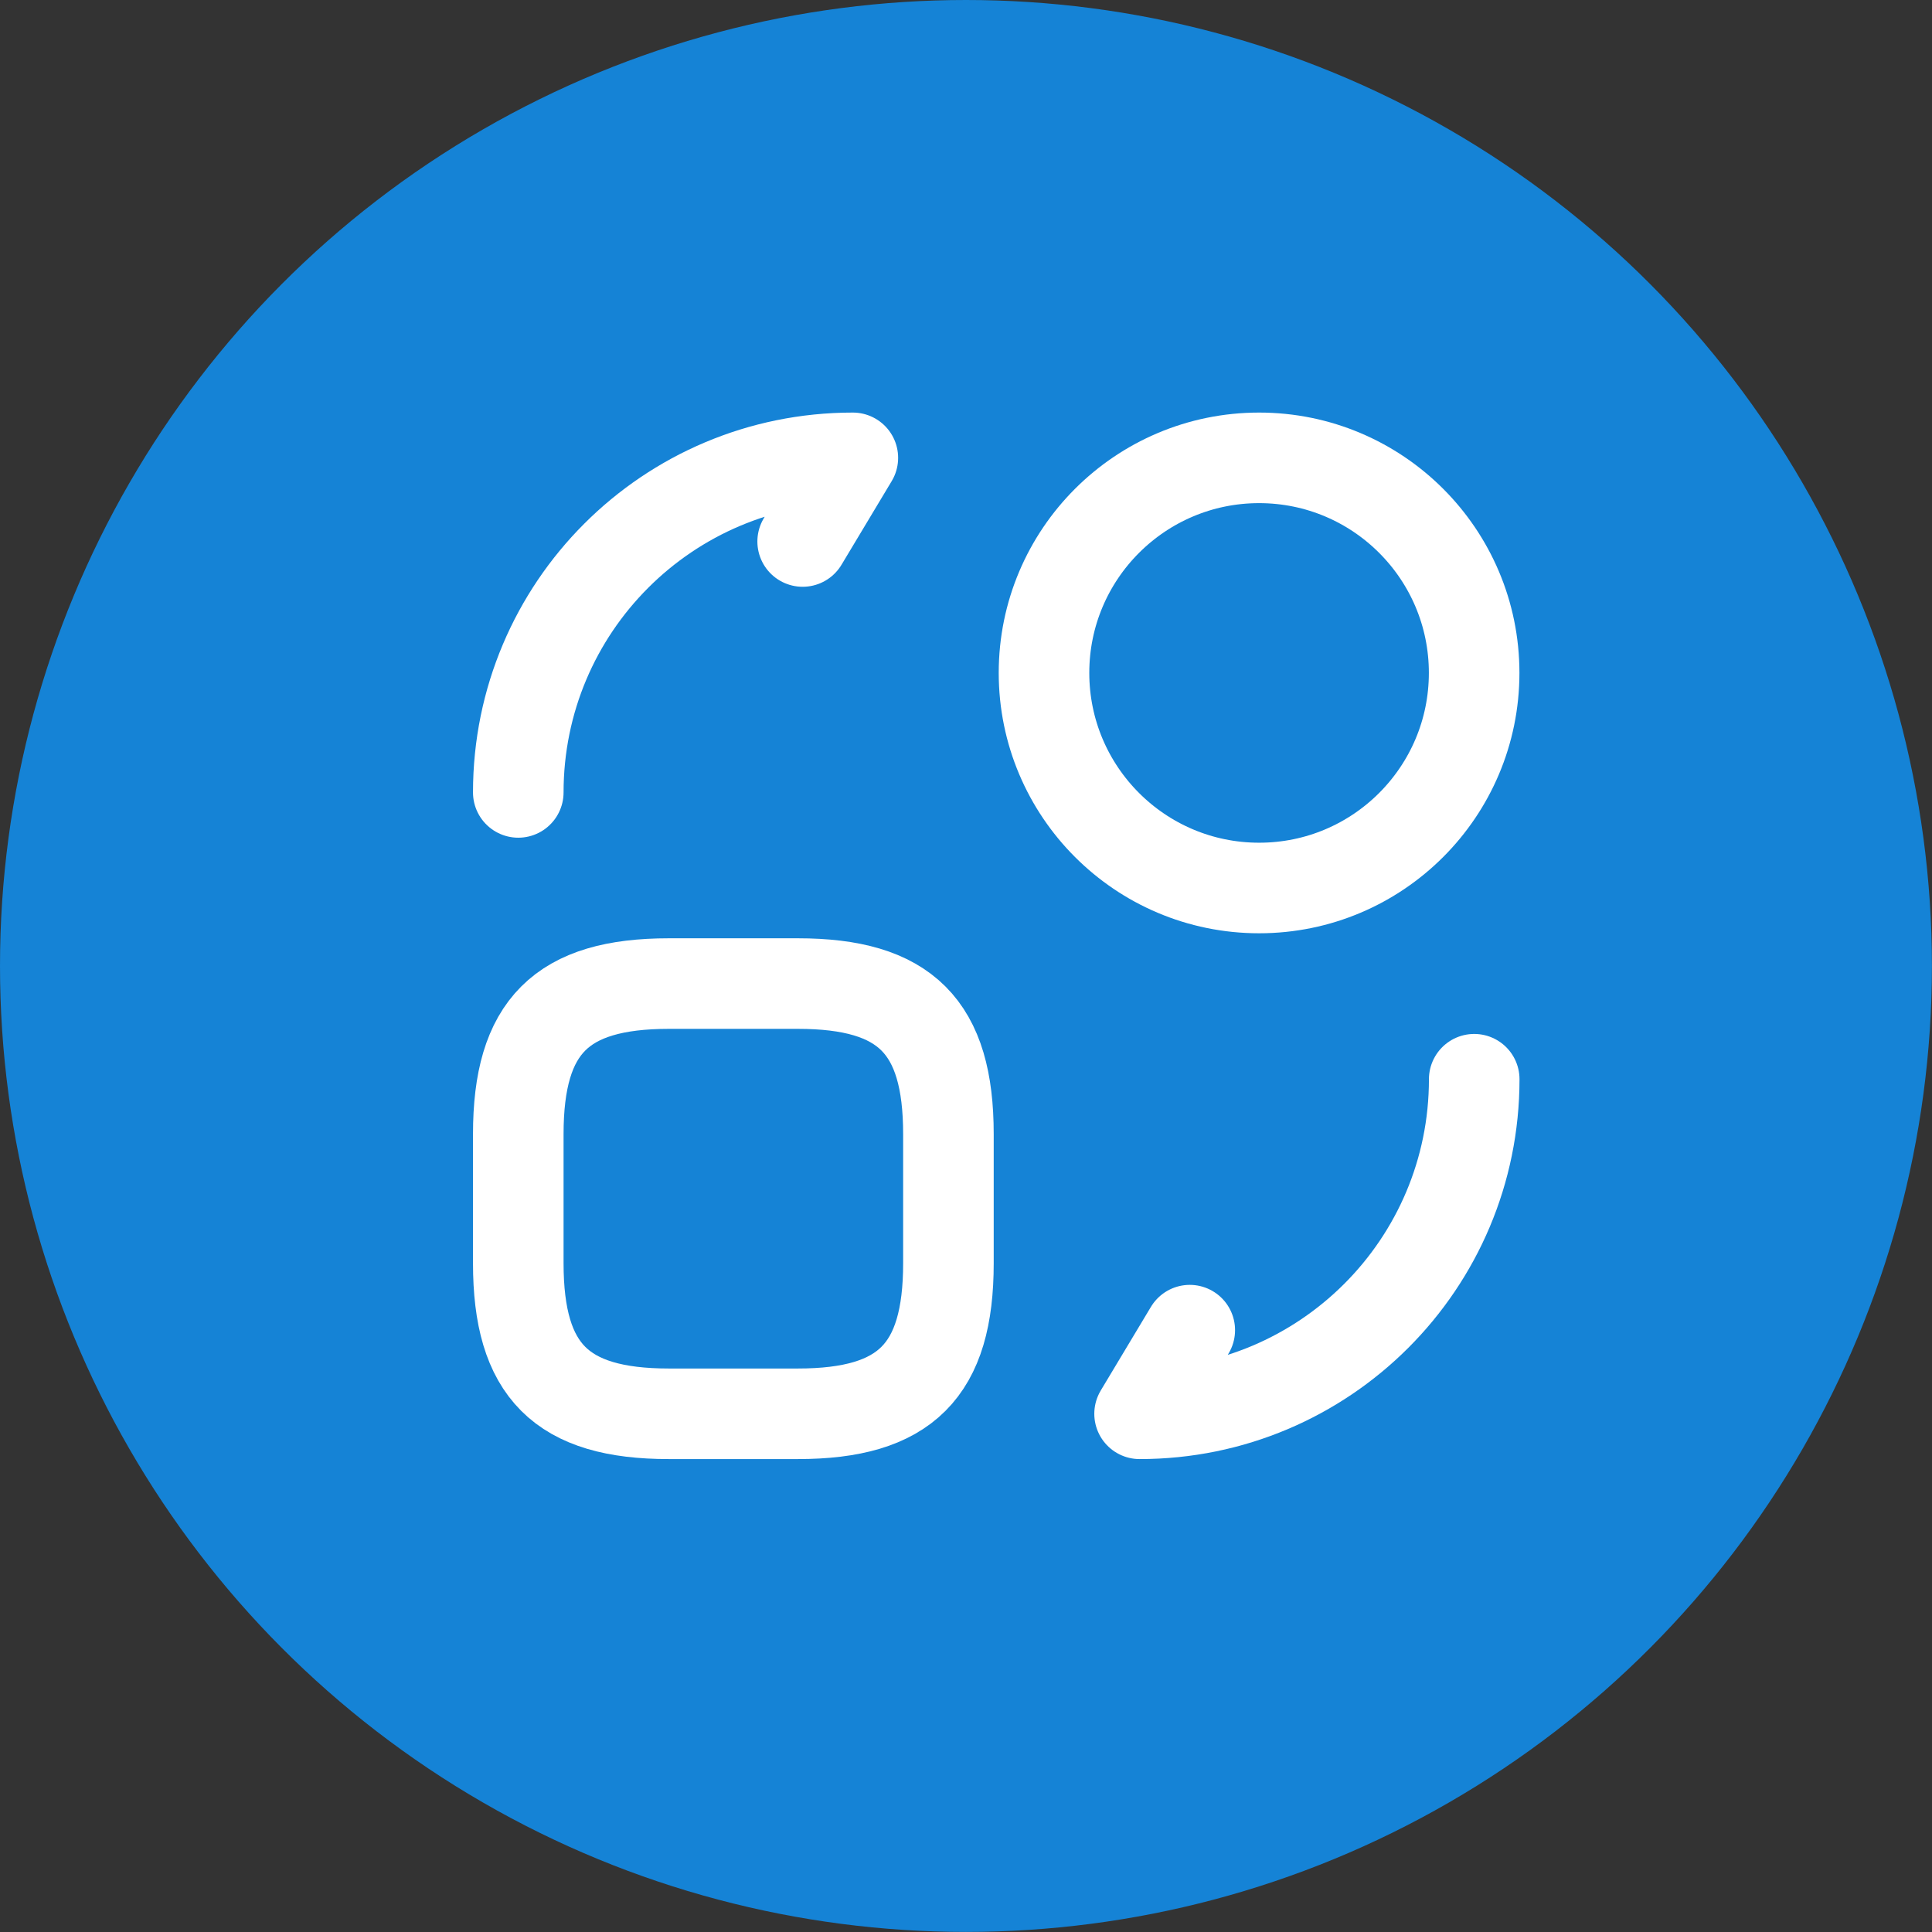
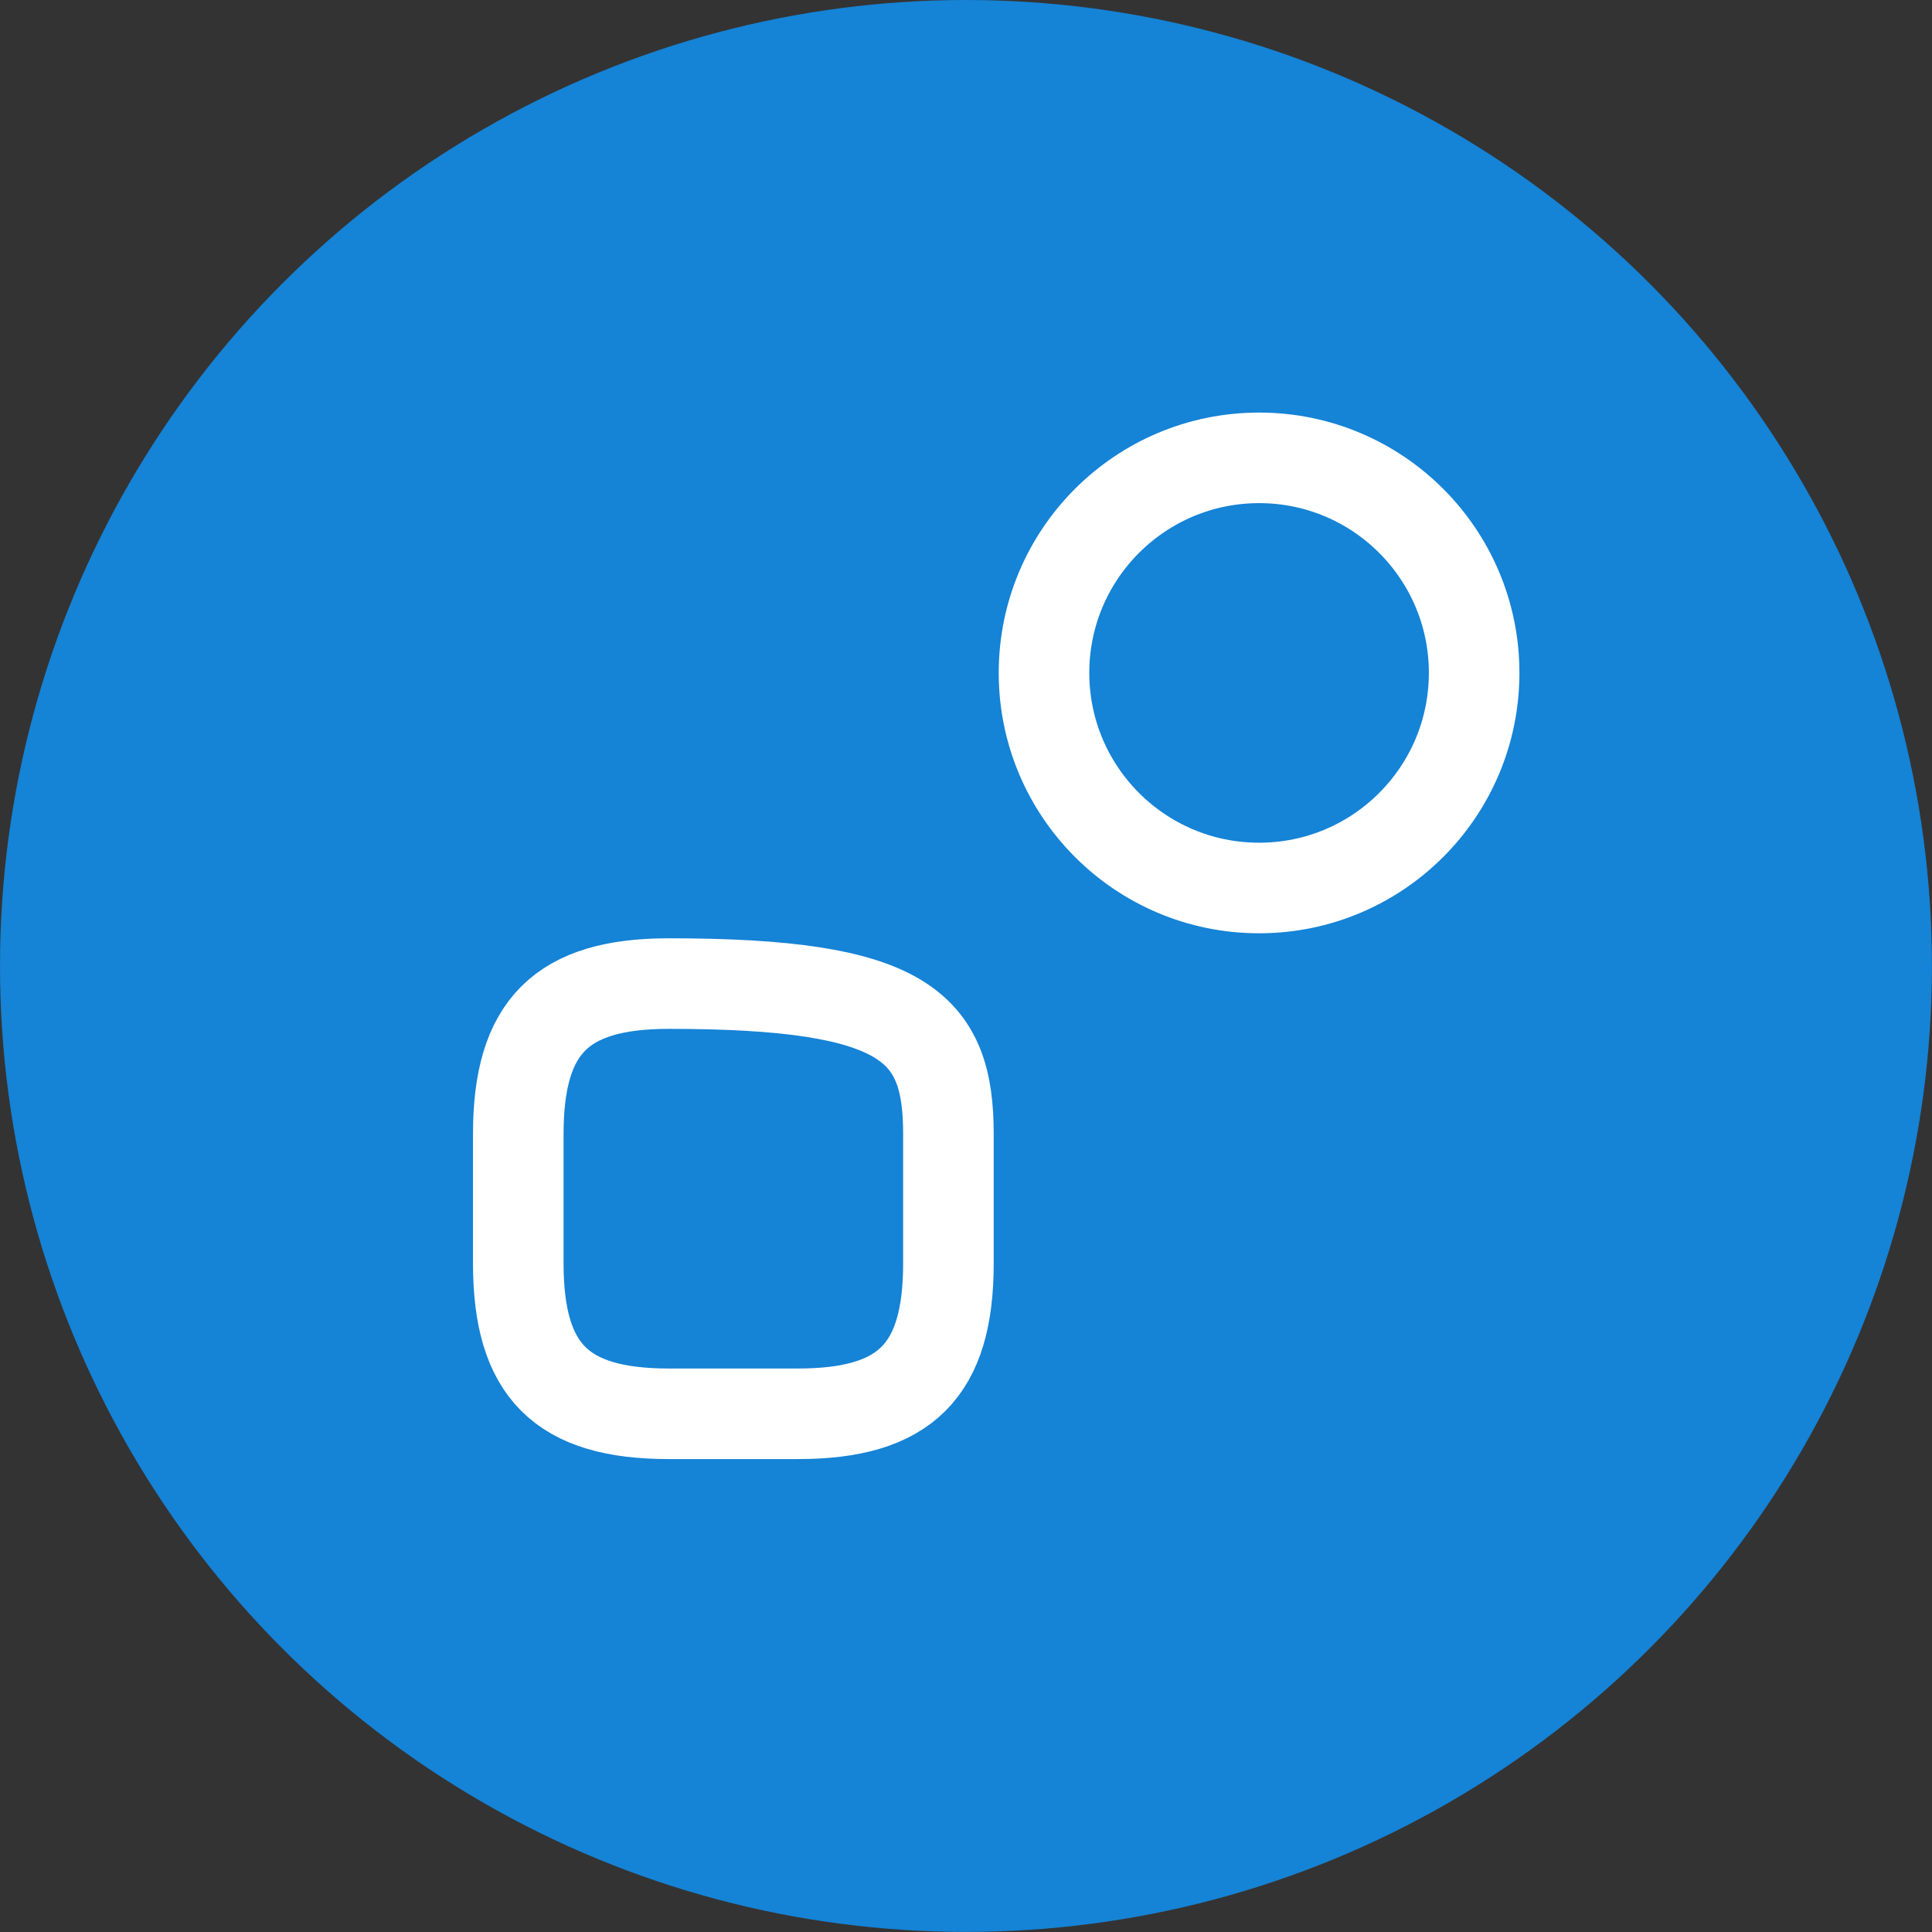
<svg xmlns="http://www.w3.org/2000/svg" width="26.217" height="26.217" viewBox="0 0 26.217 26.217" fill="none">
  <rect x="0" y="0" width="26.217" height="26.217" fill="#333333" stroke="none" />
  <desc>
			Created with Pixso.
	</desc>
  <defs />
  <circle id="Ellipse 5" cx="13.108" cy="13.108" r="13.108" fill="#1583D6" fill-opacity="1" />
-   <rect id="vuesax/linear/convertshape-2" width="15.566" height="15.566" transform="translate(5.735 4.916)" fill="#FFFFFF" fill-opacity="0" />
-   <path id="Vector" d="M12.87 17.142C12.87 18.601 12.286 19.185 10.827 19.185L9.076 19.185C7.617 19.185 7.033 18.601 7.033 17.142L7.033 15.39C7.033 13.931 7.617 13.347 9.076 13.347L10.827 13.347C12.286 13.347 12.87 13.931 12.87 15.39L12.87 17.142Z" stroke="#FFFFFF" stroke-opacity="1" stroke-width="1.229" stroke-linejoin="round" />
-   <path id="Vector" d="M20.005 14.645C20.005 17.154 17.974 19.185 15.464 19.185L16.145 18.05" stroke="#FFFFFF" stroke-opacity="1" stroke-width="1.229" stroke-linejoin="round" stroke-linecap="round" />
-   <path id="Vector" d="M7.033 10.753C7.033 8.243 9.063 6.213 11.573 6.213L10.892 7.348" stroke="#FFFFFF" stroke-opacity="1" stroke-width="1.229" stroke-linejoin="round" stroke-linecap="round" />
+   <path id="Vector" d="M12.87 17.142C12.87 18.601 12.286 19.185 10.827 19.185L9.076 19.185C7.617 19.185 7.033 18.601 7.033 17.142L7.033 15.39C7.033 13.931 7.617 13.347 9.076 13.347C12.286 13.347 12.87 13.931 12.87 15.39L12.87 17.142Z" stroke="#FFFFFF" stroke-opacity="1" stroke-width="1.229" stroke-linejoin="round" />
  <path id="Vector" d="M17.086 12.05C15.474 12.05 14.167 10.743 14.167 9.131C14.167 7.52 15.474 6.213 17.086 6.213C18.698 6.213 20.004 7.52 20.004 9.131C20.004 10.743 18.698 12.05 17.086 12.05Z" stroke="#FFFFFF" stroke-opacity="1" stroke-width="1.229" stroke-linejoin="round" />
  <g opacity="0" />
</svg>